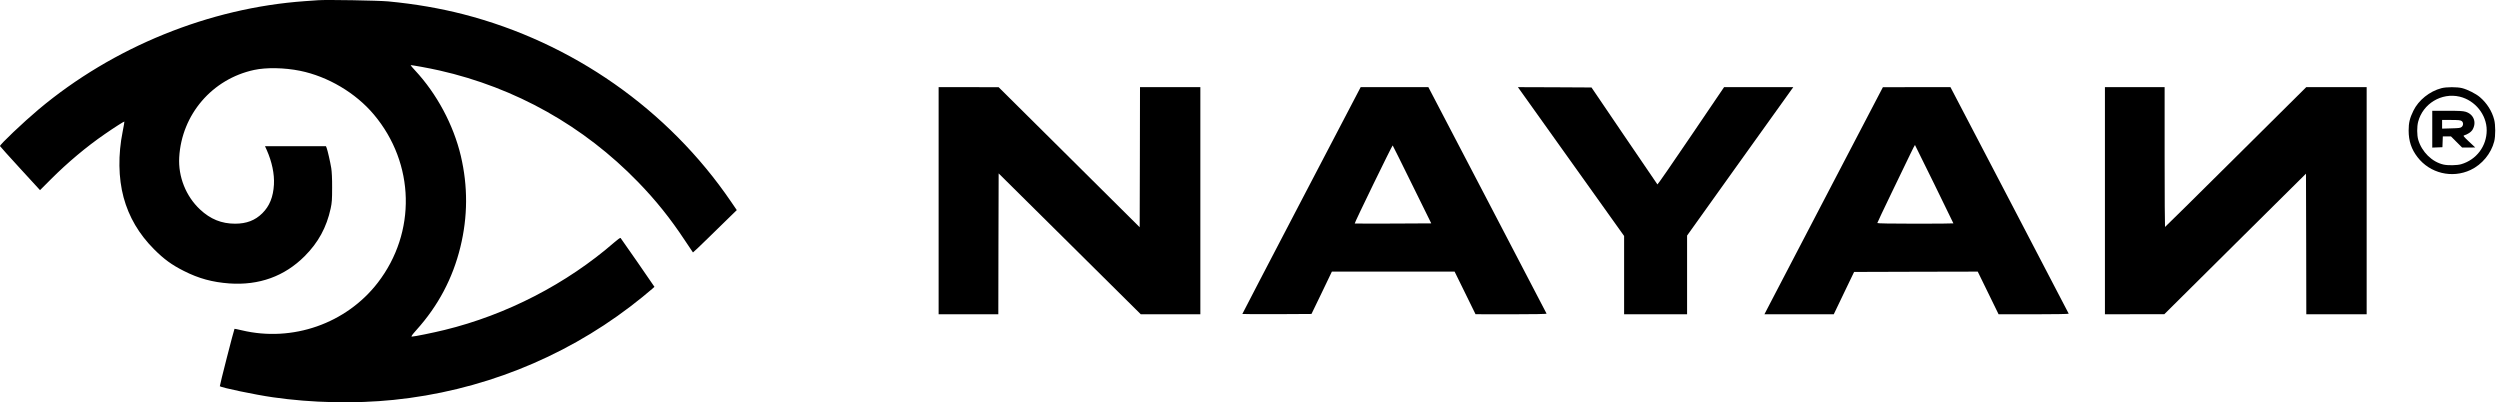
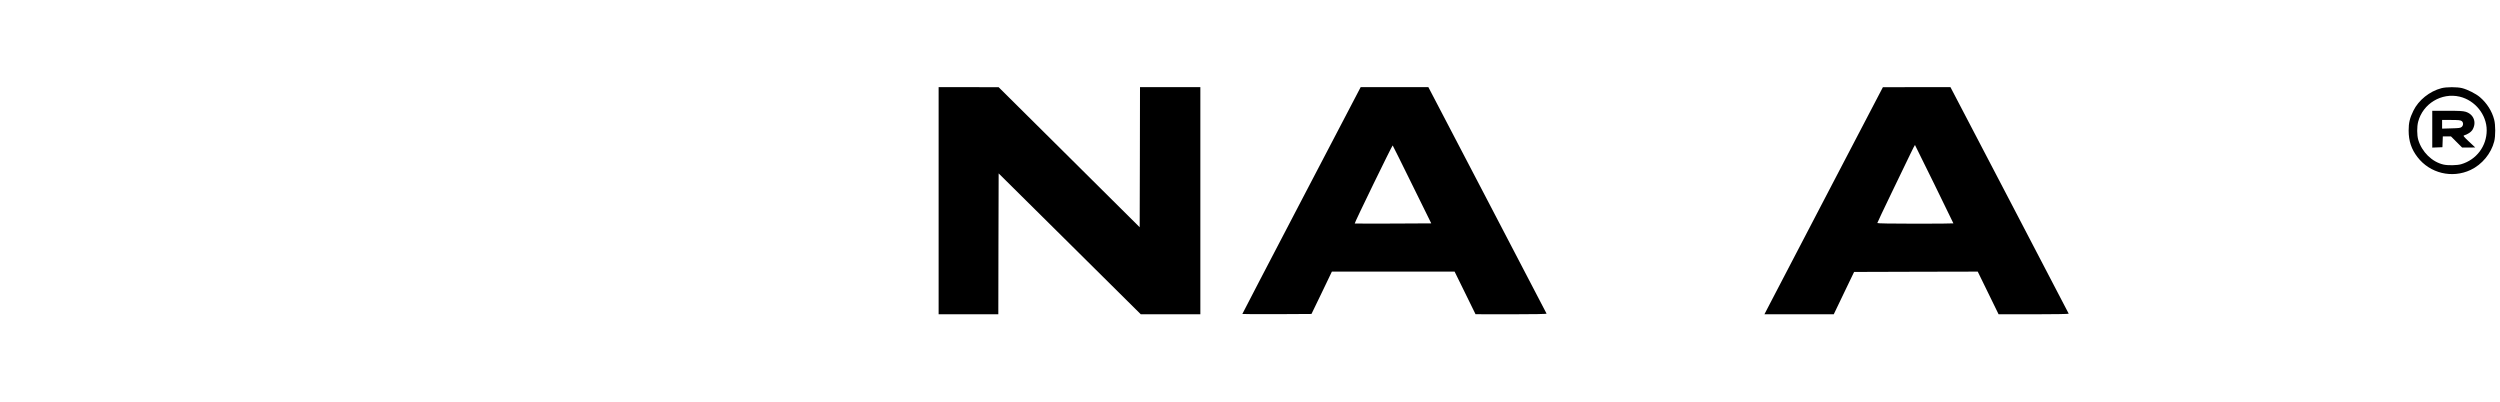
<svg xmlns="http://www.w3.org/2000/svg" width="435" height="70" viewBox="0 0 435 70" fill="none">
-   <path d="M55.347 0.039C55.061 0.062 54.034 0.13 53.064 0.199C36.411 1.375 19.678 8.172 6.735 19.024C4.019 21.308 -0.079 25.203 0.001 25.421C0.024 25.489 1.599 27.237 3.505 29.316L6.964 33.085L8.87 31.178C11.769 28.276 15.056 25.523 18.206 23.353C19.85 22.211 21.596 21.103 21.642 21.148C21.665 21.171 21.528 21.948 21.345 22.885C20.535 26.917 20.592 30.949 21.505 34.353C22.429 37.757 24.187 40.75 26.812 43.377C28.536 45.102 29.882 46.085 31.994 47.147C34.585 48.461 36.948 49.1 39.892 49.317C45.074 49.683 49.503 48.084 53.007 44.577C55.381 42.201 56.819 39.574 57.538 36.261C57.755 35.256 57.789 34.742 57.789 32.64C57.801 31.143 57.732 29.83 57.641 29.27C57.47 28.208 57.013 26.209 56.842 25.752L56.716 25.443H51.42H46.113L46.41 26.095C47.323 28.162 47.768 30.275 47.665 32.114C47.54 34.285 46.9 35.861 45.645 37.106C44.389 38.351 42.894 38.922 40.908 38.922C38.545 38.922 36.605 38.134 34.802 36.444C32.348 34.148 30.99 30.744 31.184 27.362C31.617 19.926 36.913 13.746 44.218 12.17C46.352 11.713 49.48 11.77 52.208 12.318C57.047 13.301 61.887 16.157 65.06 19.938C72.205 28.448 72.479 40.442 65.733 49.192C60.243 56.308 50.884 59.575 42.072 57.473C41.399 57.313 40.828 57.199 40.805 57.211C40.703 57.348 38.192 67.149 38.249 67.206C38.5 67.446 44.424 68.691 47.471 69.125C54.251 70.107 61.727 70.267 68.472 69.582C83.459 68.062 97.76 62.419 109.676 53.338C111.069 52.276 112.621 51.019 113.466 50.277L113.876 49.911L110.977 45.696C109.368 43.389 108.021 41.447 107.976 41.401C107.918 41.344 107.451 41.687 106.925 42.144C98.616 49.374 88.127 54.789 77.341 57.416C75.389 57.896 72.068 58.57 71.668 58.57C71.486 58.57 71.657 58.319 72.479 57.393C76.245 53.213 78.779 48.415 80.103 43C81.404 37.7 81.427 32.411 80.183 27.122C78.905 21.731 76.006 16.316 72.228 12.261C71.782 11.781 71.429 11.37 71.451 11.347C71.531 11.279 74.636 11.85 76.462 12.261C89.713 15.265 101.55 21.914 111.012 31.657C114.128 34.867 116.627 37.986 119.172 41.835C119.926 42.966 120.554 43.903 120.576 43.926C120.599 43.949 121.786 42.818 123.224 41.413C124.651 40.019 126.363 38.351 127.014 37.712L128.201 36.558L127.196 35.084C116.251 19.035 99.586 7.372 80.628 2.483C76.531 1.432 72.239 0.69 67.559 0.244C65.802 0.084 56.739 -0.076 55.347 0.039Z" fill="black" />
  <path d="M163.321 34.924V54.686H168.514H173.708L173.73 42.429L173.765 30.172L186.137 42.429L198.498 54.686H203.68H208.862V34.924V15.163H203.612H198.361L198.338 27.351L198.304 39.539L186.034 27.351L173.765 15.174L168.548 15.163H163.321V34.924Z" fill="black" />
  <path d="M226.462 34.856C220.801 45.696 216.167 54.583 216.167 54.629C216.167 54.663 218.872 54.675 222.182 54.663L228.197 54.629L229.978 50.951L231.747 47.261H242.43H253.102L254.928 50.974L256.743 54.675L262.941 54.686C266.878 54.686 269.127 54.64 269.104 54.572C269.093 54.515 264.447 45.628 258.797 34.81L248.536 15.163H242.647H236.757L226.462 34.856ZM245.717 32.126L249.039 38.865L242.396 38.9C238.755 38.911 235.741 38.911 235.719 38.888C235.65 38.808 242.247 25.238 242.327 25.306C242.373 25.352 243.891 28.413 245.717 32.126Z" fill="black" />
-   <path d="M273.35 28.105L282.595 41.059V47.878V54.686H288.074H293.552V47.832V40.99L302.786 28.071L312.031 15.163H306.005H299.99L294.226 23.661C291.064 28.333 288.439 32.126 288.393 32.092C288.348 32.046 285.745 28.23 282.618 23.616L276.922 15.22L270.519 15.185L264.116 15.163L273.35 28.105Z" fill="black" />
  <path d="M318.548 32.548C313.561 42.109 308.915 50.996 308.242 52.31L307.009 54.686H313.036H319.074L320.843 50.996L322.612 47.318L333.375 47.284L344.127 47.261L345.942 50.974L347.756 54.686H353.874C357.367 54.686 359.981 54.64 359.958 54.583C359.946 54.526 355.301 45.639 349.651 34.822L339.379 15.163H333.501L327.622 15.174L318.548 32.548ZM336.571 32.046C338.397 35.77 339.892 38.843 339.892 38.865C339.892 38.9 336.913 38.922 333.272 38.922C329.049 38.922 326.652 38.877 326.652 38.808C326.652 38.751 327.759 36.398 329.118 33.588C330.476 30.766 331.948 27.728 332.382 26.826C332.816 25.923 333.181 25.203 333.204 25.226C333.227 25.249 334.745 28.322 336.571 32.046Z" fill="black" />
-   <path d="M366.258 34.924V54.686L371.429 54.675H376.588L388.914 42.441L401.241 30.218L401.276 42.452L401.298 54.686H406.549H411.799V34.924V15.163H406.537H401.287L389.029 27.328C382.294 34.022 376.747 39.494 376.713 39.494C376.679 39.494 376.645 34.022 376.645 27.328V15.163H371.451H366.258V34.924Z" fill="black" />
  <path d="M424.811 15.345C422.745 15.882 420.816 17.436 419.926 19.275C419.298 20.554 419.104 21.377 419.104 22.702C419.104 24.529 419.583 25.969 420.645 27.34C422.813 30.161 426.66 31.086 429.89 29.567C431.876 28.63 433.462 26.711 433.999 24.587C434.227 23.684 434.227 21.742 433.988 20.828C433.611 19.343 432.709 17.927 431.499 16.899C430.803 16.305 429.354 15.574 428.406 15.334C427.55 15.117 425.655 15.117 424.811 15.345ZM427.984 16.819C430.666 17.459 432.686 19.96 432.686 22.668C432.686 25.421 430.906 27.797 428.246 28.573C427.539 28.779 425.929 28.813 425.153 28.63C423.167 28.173 421.398 26.437 420.77 24.312C420.542 23.524 420.531 22.039 420.759 21.183C421.581 18.041 424.822 16.076 427.984 16.819Z" fill="black" />
  <path d="M423.213 22.473V25.683L424.103 25.649L424.982 25.615L425.016 24.667L425.051 23.73H425.758H426.466L427.436 24.701L428.406 25.672H429.548L430.689 25.66L429.605 24.644C428.692 23.787 428.555 23.616 428.749 23.559C429.365 23.376 429.97 22.976 430.187 22.622C430.986 21.331 430.449 19.88 429.011 19.446C428.555 19.309 427.835 19.275 425.815 19.275H423.213V22.473ZM428.326 21.057C428.646 21.285 428.657 21.799 428.338 22.085C428.132 22.268 427.881 22.302 426.511 22.336L424.925 22.382V21.628V20.874H426.5C427.733 20.874 428.121 20.908 428.326 21.057Z" fill="black" />
</svg>